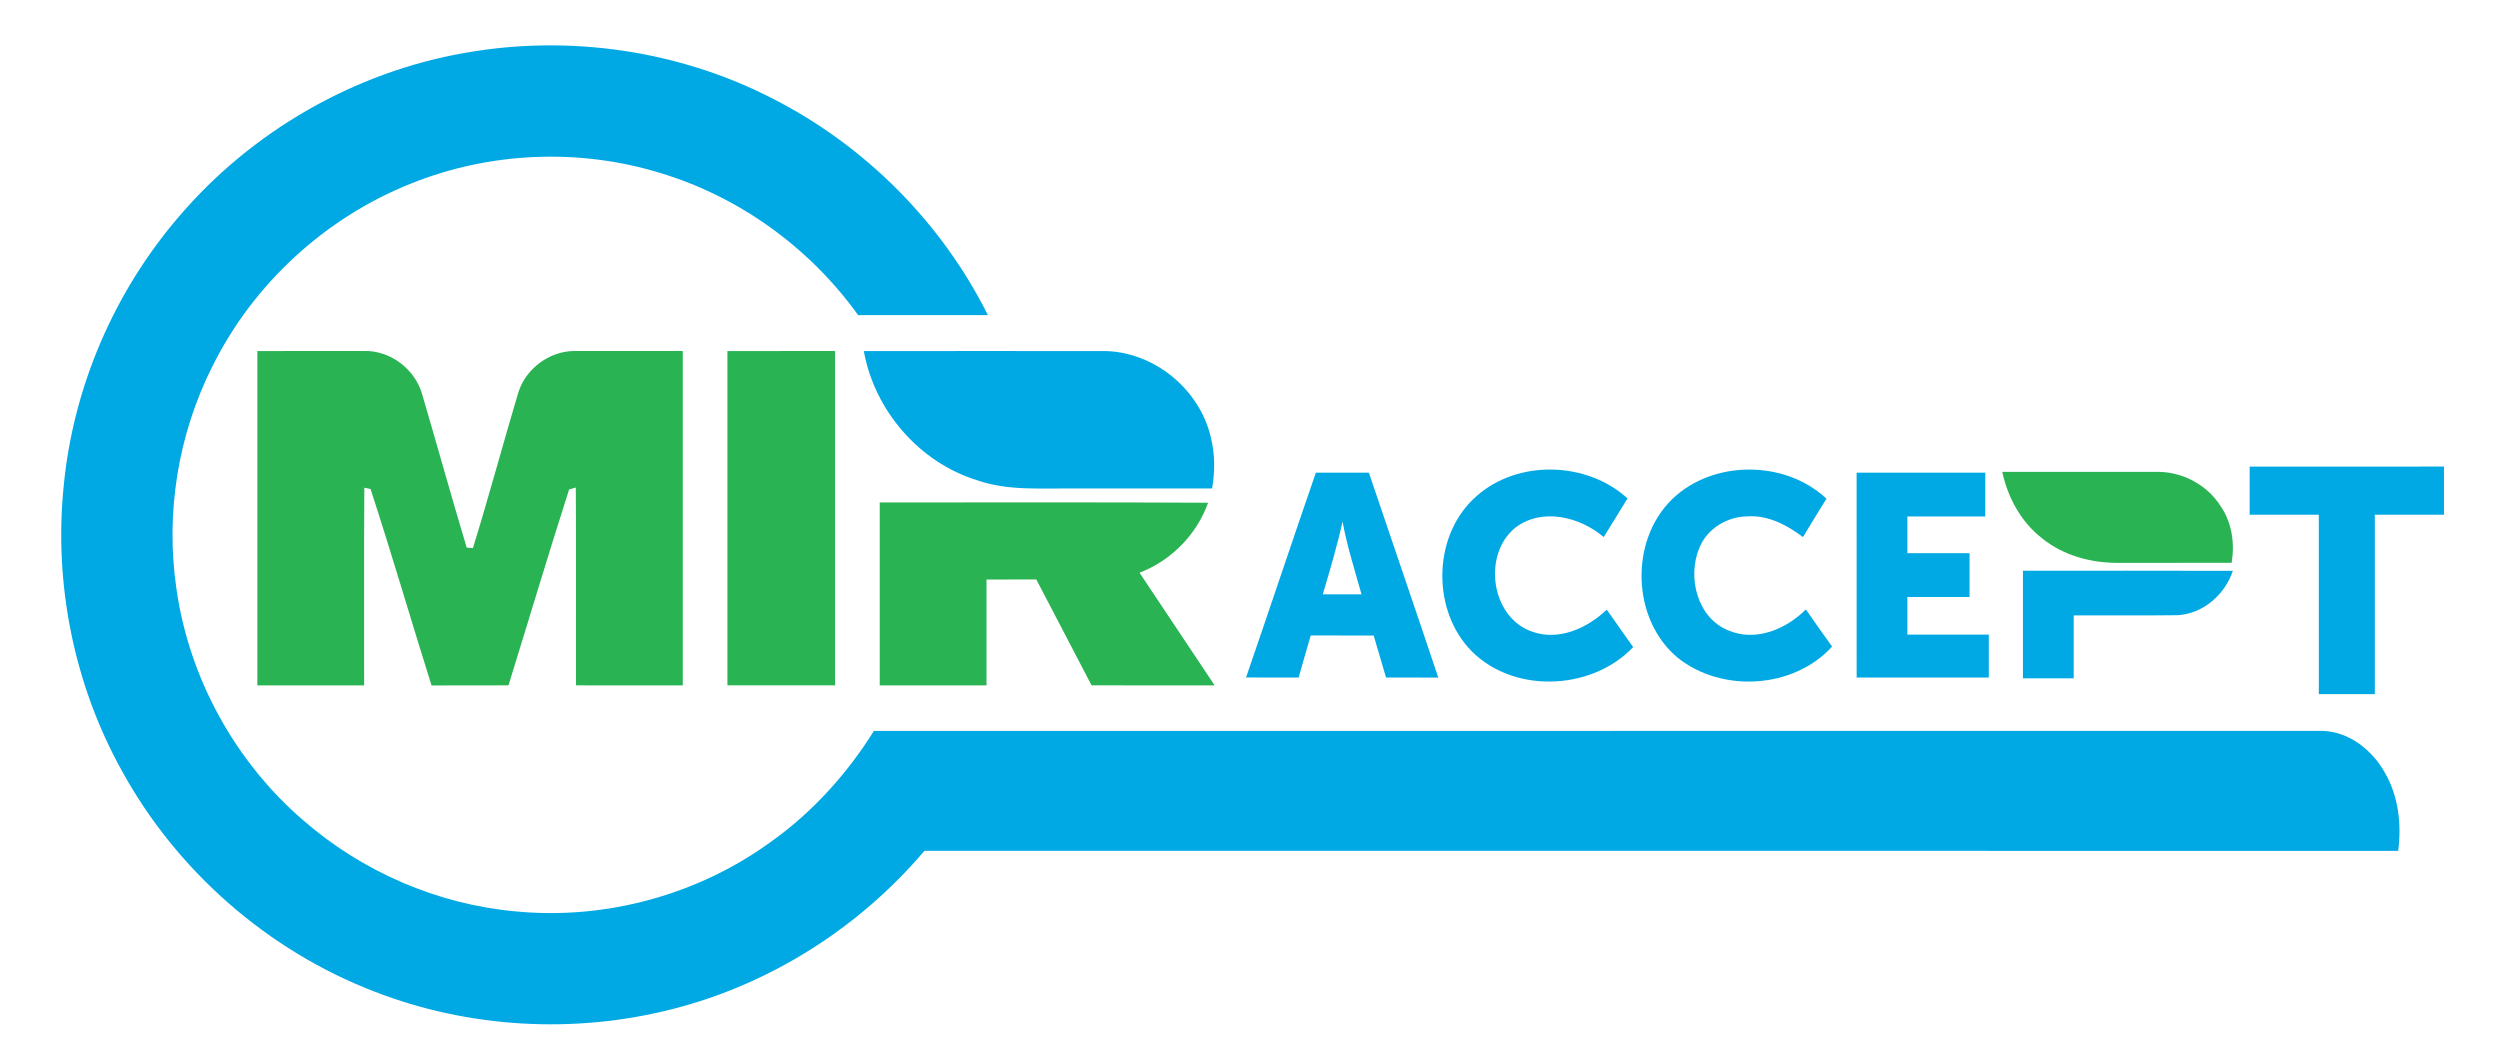
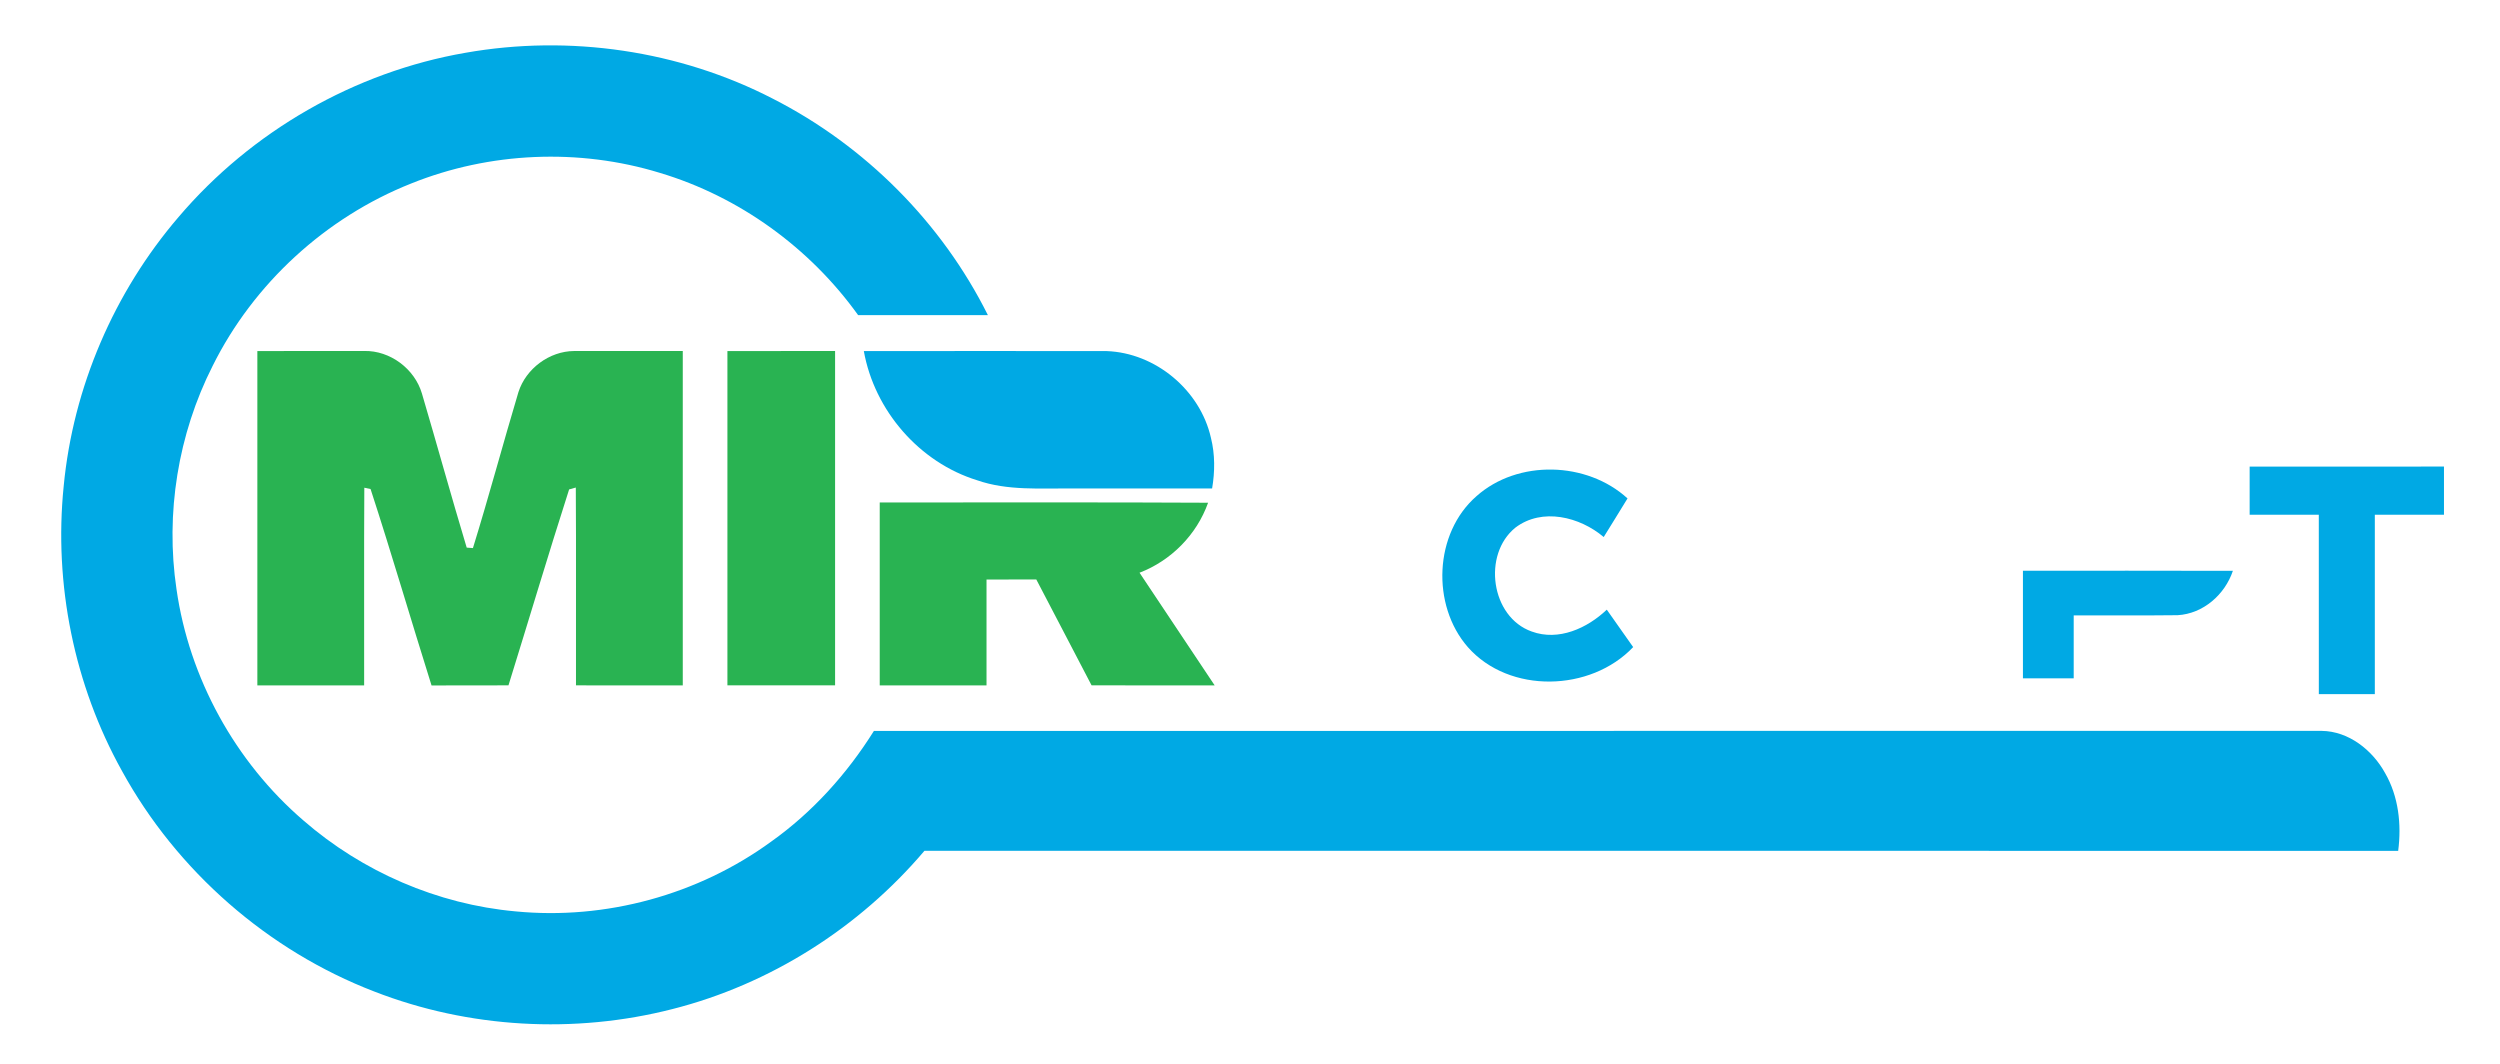
<svg xmlns="http://www.w3.org/2000/svg" width="714pt" height="304pt" viewBox="0 0 714 304">
  <g id="#00a9e4ff">
    <path fill="#00a9e4" opacity="1.00" d=" M 132.97 15.07 C 162.63 9.83 193.98 14.38 220.77 28.21 C 247.07 41.62 268.96 63.57 282.14 90.00 C 269.78 90.01 257.43 89.99 245.08 90.00 C 231.29 70.77 211.12 56.14 188.42 49.36 C 165.31 42.28 139.82 43.39 117.40 52.42 C 93.01 62.11 72.41 80.99 60.73 104.50 C 50.84 124.03 47.19 146.64 50.41 168.29 C 54.04 193.70 67.19 217.58 86.64 234.31 C 103.49 248.97 124.96 258.28 147.23 260.29 C 172.92 262.80 199.43 255.57 220.28 240.34 C 232.08 231.95 241.92 221.00 249.59 208.75 C 387.41 208.74 525.23 208.76 663.05 208.74 C 670.80 208.82 677.57 214.23 681.19 220.80 C 685.04 227.48 685.90 235.46 684.92 243.00 C 544.62 242.98 404.33 243.02 264.03 242.98 C 245.41 264.95 219.98 281.11 192.04 288.19 C 164.06 295.36 133.84 293.67 106.90 283.18 C 76.49 271.48 50.51 248.76 34.84 220.19 C 21.16 195.62 15.35 166.81 18.19 138.84 C 20.87 110.65 32.57 83.46 51.00 61.98 C 71.81 37.50 101.30 20.54 132.97 15.07 Z" />
    <path fill="#00a9e4" opacity="1.00" d=" M 246.71 100.27 C 269.82 100.25 292.93 100.24 316.04 100.27 C 330.01 100.76 342.77 111.42 345.84 125.04 C 347.03 129.76 346.99 134.72 346.18 139.50 C 332.79 139.49 319.40 139.50 306.01 139.50 C 297.01 139.43 287.74 140.18 279.09 137.17 C 262.56 132.07 249.75 117.26 246.71 100.27 Z" />
    <path fill="#00a9e4" opacity="1.00" d=" M 642.50 133.26 C 661.00 133.25 679.50 133.26 698.00 133.25 C 698.00 137.83 698.00 142.42 698.00 147.00 C 691.41 147.00 684.83 146.99 678.25 147.00 C 678.25 164.08 678.25 181.17 678.25 198.25 C 672.91 198.25 667.58 198.25 662.26 198.25 C 662.25 181.17 662.26 164.08 662.25 147.00 C 655.67 146.99 649.08 147.00 642.50 147.00 C 642.50 142.42 642.50 137.84 642.50 133.26 Z" />
    <path fill="#00a9e4" opacity="1.00" d=" M 421.68 141.71 C 433.49 131.19 453.23 131.75 464.82 142.35 C 462.55 146.03 460.31 149.72 458.02 153.38 C 451.20 147.60 440.44 144.90 432.81 150.68 C 423.33 158.32 425.75 176.24 437.48 180.37 C 445.15 183.17 453.32 179.42 458.90 174.12 C 461.43 177.67 463.92 181.24 466.43 184.81 C 454.31 197.61 431.05 198.26 419.20 184.80 C 408.76 172.81 409.55 152.29 421.68 141.71 Z" />
-     <path fill="#00a9e4" opacity="1.00" d=" M 477.55 142.58 C 489.23 131.27 509.86 131.34 521.64 142.44 C 519.37 146.07 517.13 149.72 514.93 153.39 C 510.35 149.94 504.88 147.03 498.97 147.48 C 493.19 147.56 487.51 151.04 485.33 156.48 C 481.81 164.88 484.75 176.59 493.77 180.11 C 501.52 183.34 510.16 179.67 515.75 174.05 C 518.24 177.59 520.69 181.16 523.25 184.66 C 512.28 196.73 491.79 197.96 479.15 187.85 C 466.00 176.92 465.35 154.47 477.55 142.58 Z" />
-     <path fill="#00a9e4" opacity="1.00" d=" M 355.87 193.49 C 362.58 174.02 369.08 154.47 375.81 135.00 C 380.86 135.00 385.90 135.00 390.95 135.00 C 397.54 154.51 404.24 173.99 410.78 193.52 C 405.80 193.49 400.83 193.50 395.85 193.50 C 394.65 189.51 393.47 185.51 392.32 181.51 C 386.33 181.49 380.33 181.51 374.34 181.49 C 373.16 185.49 372.03 189.50 370.89 193.51 C 365.88 193.49 360.87 193.51 355.87 193.49 M 377.79 169.74 C 381.47 169.75 385.16 169.75 388.85 169.75 C 386.93 162.85 384.73 156.02 383.43 148.97 C 381.88 155.98 379.82 162.86 377.79 169.74 Z" />
-     <path fill="#00a9e4" opacity="1.00" d=" M 530.25 135.00 C 542.50 134.99 554.75 135.00 567.00 135.00 C 567.00 139.17 567.00 143.33 566.99 147.50 C 559.58 147.50 552.16 147.50 544.75 147.50 C 544.74 151.00 544.74 154.50 544.75 158.00 C 550.66 158.00 556.58 158.00 562.50 158.00 C 562.50 162.17 562.50 166.33 562.50 170.50 C 556.58 170.50 550.66 170.50 544.75 170.50 C 544.74 174.08 544.74 177.67 544.75 181.25 C 552.50 181.25 560.25 181.25 568.00 181.25 C 568.00 185.33 568.00 189.42 568.00 193.50 C 555.42 193.50 542.84 193.50 530.26 193.50 C 530.25 174.00 530.26 154.50 530.25 135.00 Z" />
    <path fill="#00a9e4" opacity="1.00" d=" M 577.75 163.00 C 597.74 163.01 617.72 162.96 637.71 163.03 C 635.43 169.83 629.23 175.27 621.95 175.70 C 612.05 175.83 602.15 175.70 592.25 175.75 C 592.24 181.75 592.25 187.75 592.25 193.74 C 587.41 193.75 582.58 193.75 577.75 193.74 C 577.75 183.50 577.75 173.25 577.75 163.00 Z" />
  </g>
  <g id="#29b352ff">
    <path fill="#29b352" opacity="1.00" d=" M 73.50 100.26 C 83.68 100.24 93.86 100.26 104.03 100.24 C 111.41 100.08 118.42 105.33 120.50 112.38 C 124.83 127.04 128.88 141.77 133.29 156.40 C 133.74 156.43 134.63 156.49 135.07 156.53 C 139.64 141.76 143.63 126.81 148.06 112.00 C 150.21 105.27 156.89 100.30 163.96 100.25 C 174.30 100.25 184.65 100.26 195.00 100.25 C 195.00 132.08 195.00 163.92 195.00 195.75 C 184.83 195.74 174.66 195.75 164.50 195.74 C 164.46 176.91 164.57 158.07 164.45 139.24 C 163.97 139.37 163.02 139.65 162.54 139.78 C 156.58 158.37 151.01 177.10 145.22 195.74 C 137.90 195.76 130.58 195.72 123.25 195.77 C 117.37 177.09 111.90 158.26 105.83 139.66 C 105.39 139.56 104.49 139.38 104.05 139.29 C 103.93 158.11 104.04 176.93 104.00 195.75 C 93.83 195.75 83.67 195.75 73.50 195.75 C 73.50 163.92 73.50 132.09 73.50 100.26 Z" />
    <path fill="#29b352" opacity="1.00" d=" M 207.75 100.26 C 218.00 100.25 228.25 100.25 238.50 100.25 C 238.50 132.08 238.50 163.91 238.50 195.74 C 228.25 195.75 218.00 195.75 207.75 195.74 C 207.75 163.91 207.75 132.09 207.75 100.26 Z" />
-     <path fill="#29b352" opacity="1.00" d=" M 571.85 134.76 C 586.59 134.74 601.33 134.74 616.07 134.76 C 623.29 134.70 630.42 138.48 634.26 144.63 C 637.46 149.31 638.27 155.22 637.36 160.74 C 626.55 160.76 615.75 160.74 604.94 160.75 C 597.22 160.80 589.31 158.68 583.25 153.76 C 577.23 149.13 573.42 142.11 571.85 134.76 Z" />
    <path fill="#29b352" opacity="1.00" d=" M 251.25 143.50 C 282.51 143.55 313.77 143.40 345.03 143.58 C 341.78 152.71 334.49 160.10 325.45 163.57 C 332.62 174.29 339.77 185.01 346.91 195.75 C 335.19 195.73 323.47 195.78 311.75 195.73 C 306.54 185.62 301.19 175.60 295.97 165.50 C 291.23 165.50 286.49 165.49 281.75 165.51 C 281.74 175.59 281.75 185.67 281.75 195.75 C 271.58 195.75 261.42 195.75 251.25 195.75 C 251.25 178.33 251.25 160.92 251.25 143.50 Z" />
  </g>
</svg>